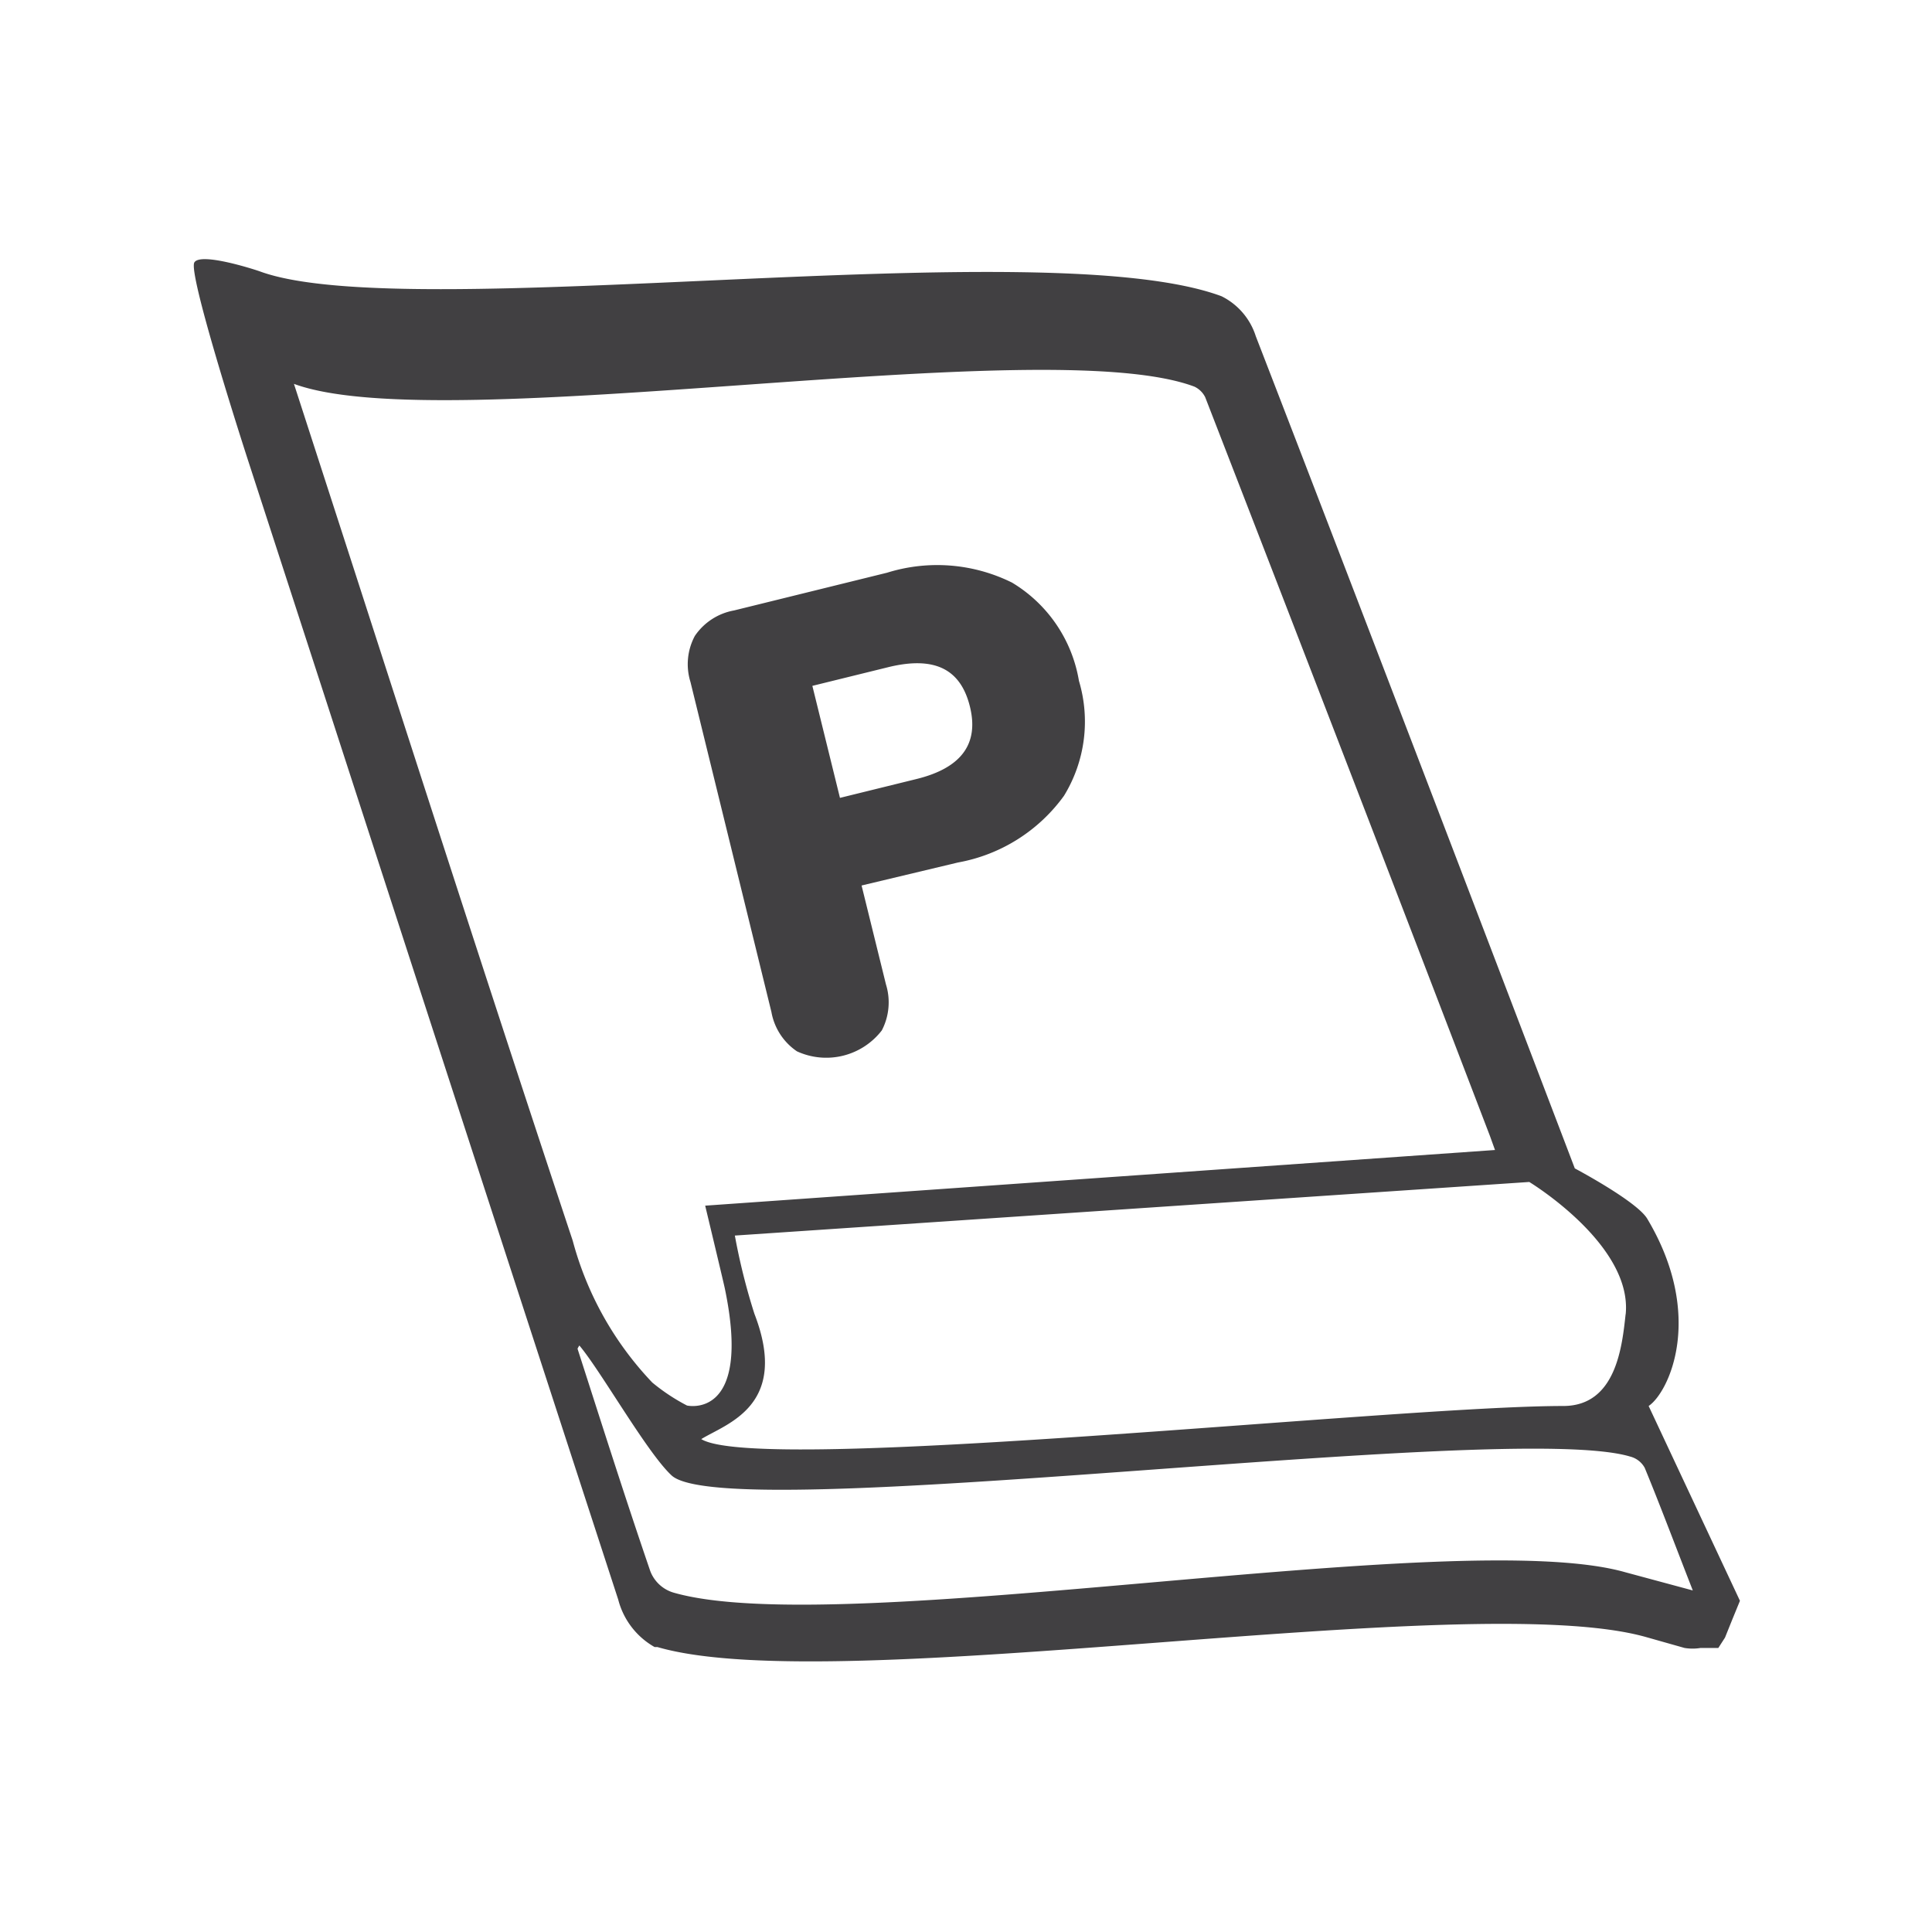
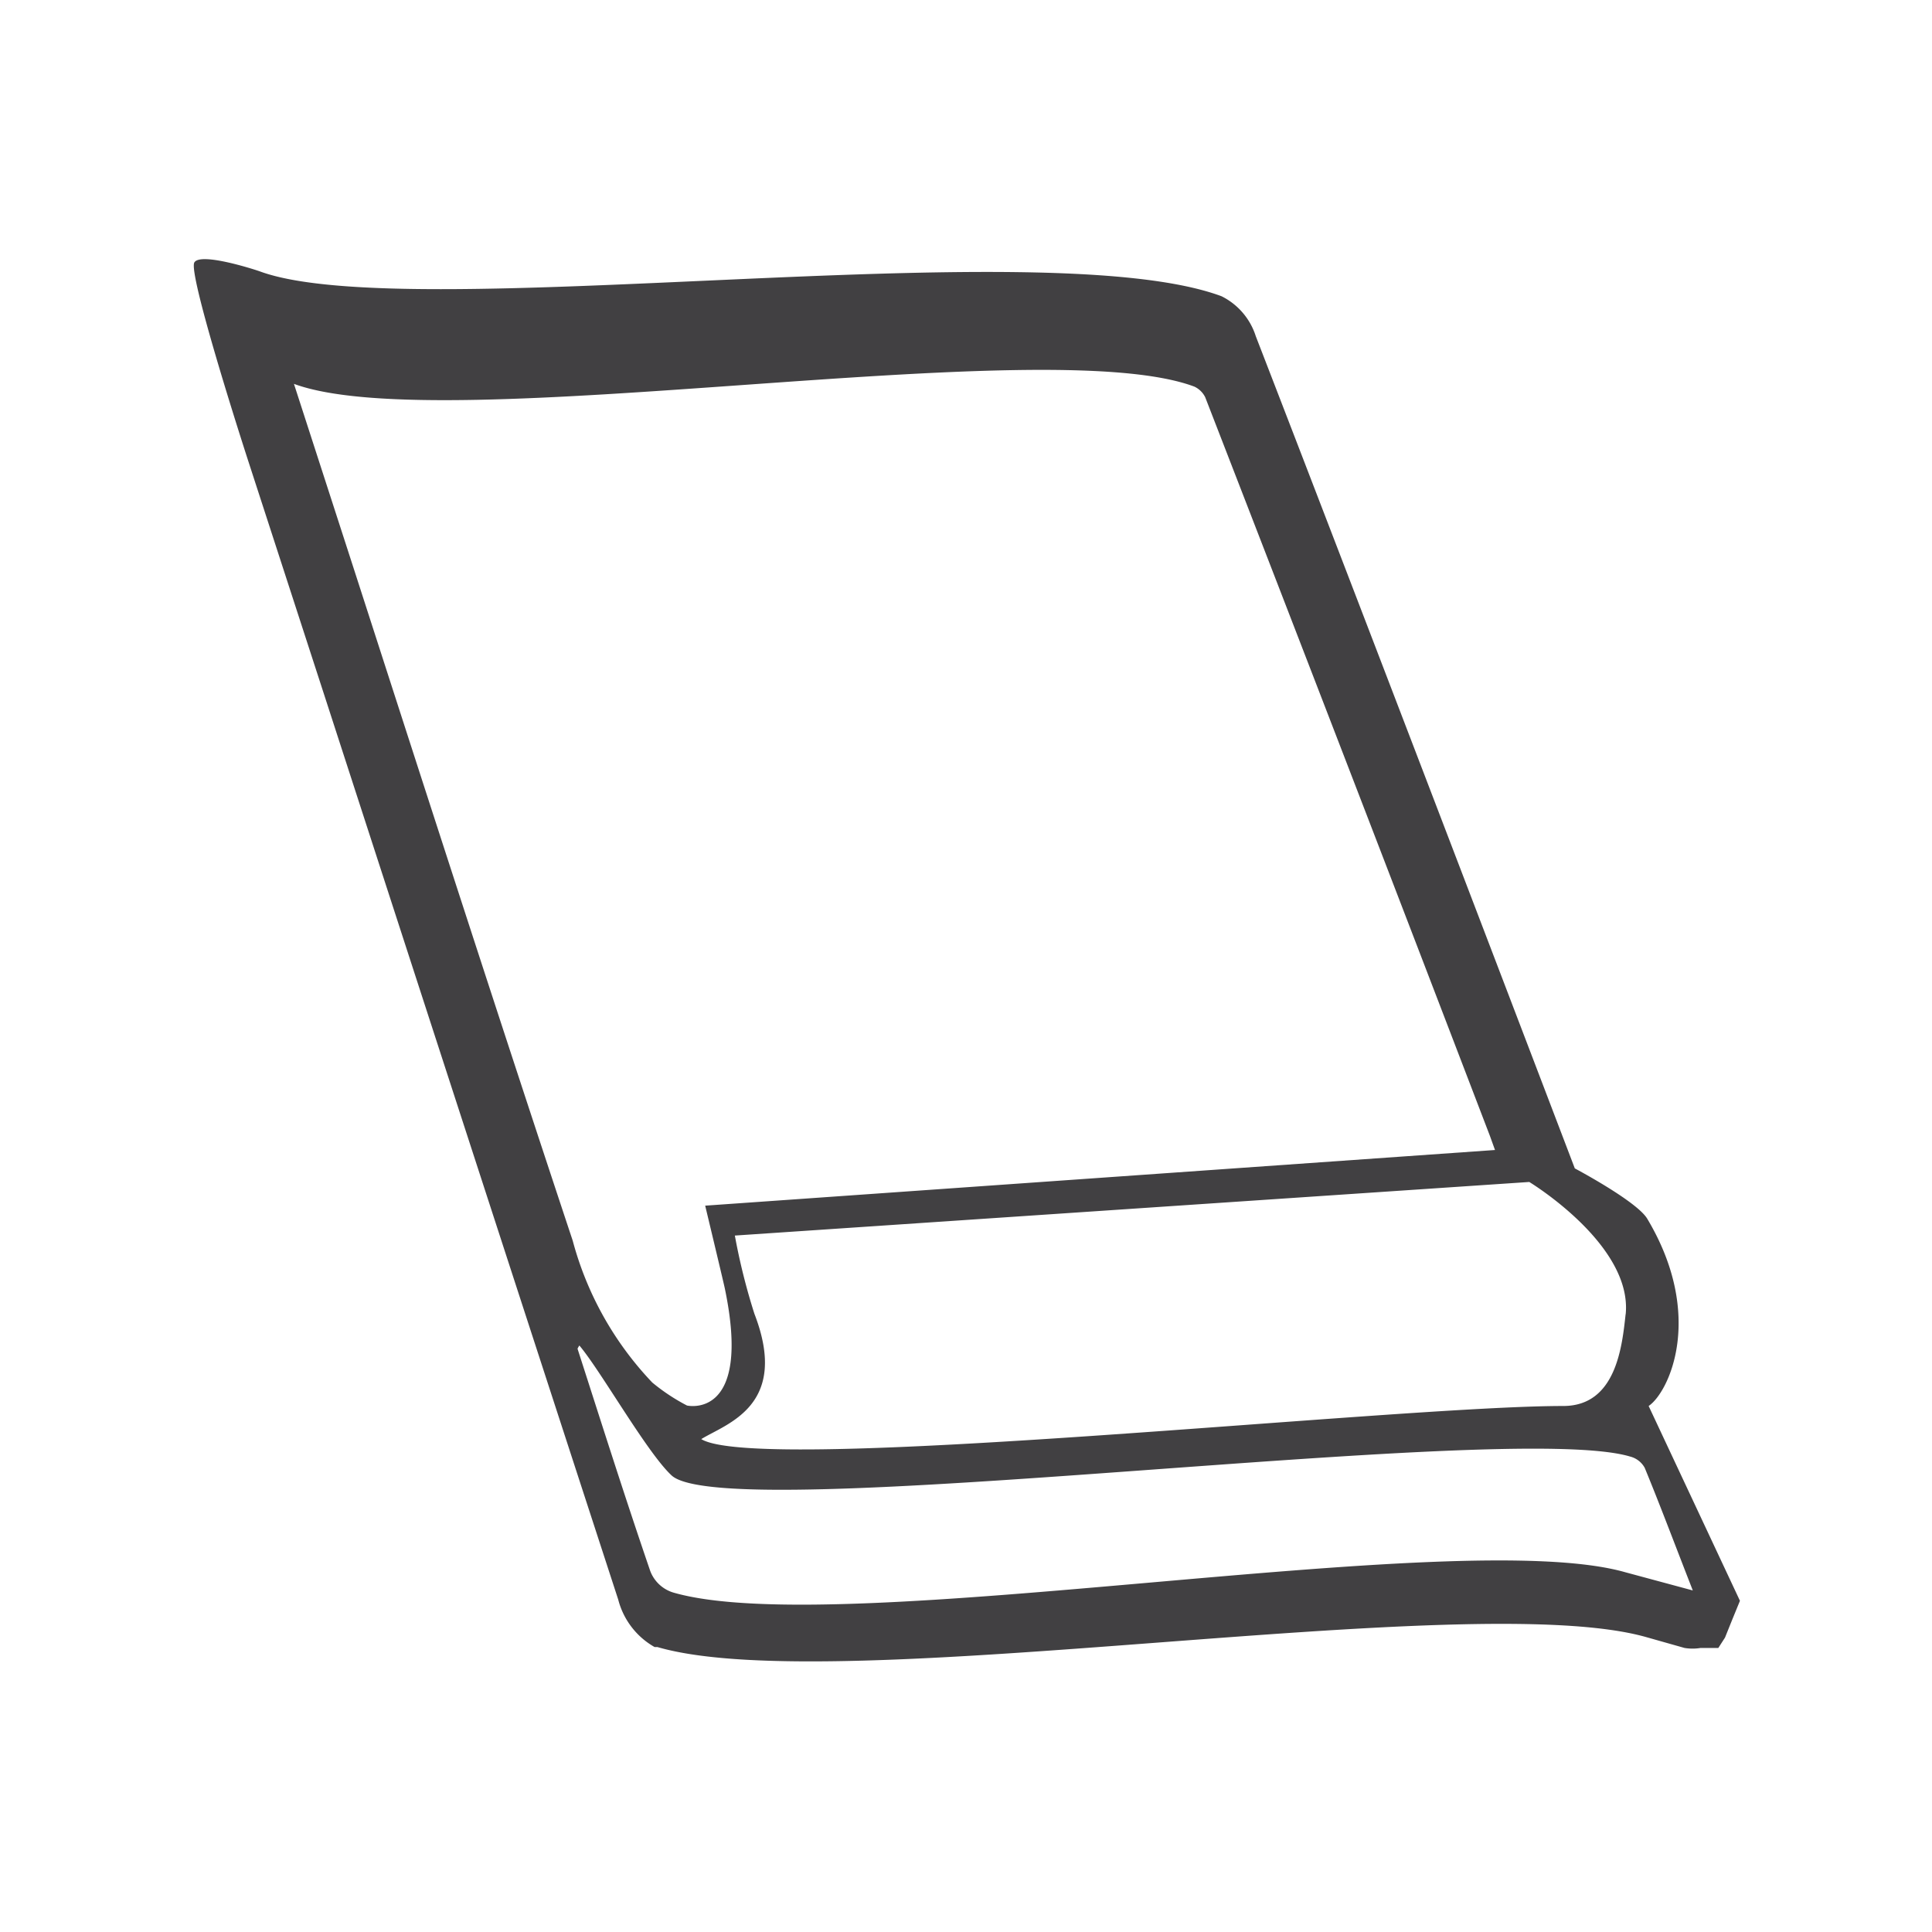
<svg xmlns="http://www.w3.org/2000/svg" id="Livello_1" data-name="Livello 1" viewBox="0 0 84 84">
  <defs>
    <style>.cls-1{fill:#414042;}</style>
  </defs>
  <title>icone</title>
  <path class="cls-1" d="M71.68,61.13c.88-.59,2.46-3.92-.06-8.14-.45-.76-3.15-2.19-3.15-2.19S59.78,28,54.6,14.62a2.93,2.93,0,0,0-1.49-1.74C45.36,10,17.81,14.19,11.3,11.8c-.25-.09-2.58-.84-2.85-.39s1.87,7.17,2.3,8.5L14.06,30.1q6.4,19.74,12.82,39.45a3.32,3.32,0,0,0,1.58,2.06l.12,0c7.85,2.29,35.29-2.62,43-.43l1.66.47a2.14,2.14,0,0,0,.7,0h.77L75,71.2l.31-.77.34-.83Zm-1-4c-.15,1.37-.4,4-2.71,4-7.35,0-34.95,3-37.48,1.44,1.08-.67,3.86-1.44,2.31-5.45a27.31,27.31,0,0,1-.85-3.4l34.54-2.33S71,54.12,70.68,57.16ZM15.37,24.69l-2.59-8c6.57,2.42,32.59-2.34,39.15.12a1,1,0,0,1,.47.46q6.21,16,12.38,32.12L65,50,30.66,52.42s.77,3.21.85,3.58c1.21,5.77-1.64,5.11-1.64,5.11a8.48,8.48,0,0,1-1.51-1,14.28,14.28,0,0,1-3.46-6.17C21.67,44.22,18.47,34.29,15.37,24.69Zm55.3,43.67c-7.32-2.09-34.09,3-41.4.88a1.55,1.55,0,0,1-1-.94c-1.09-3.18-2.12-6.43-3.16-9.66a1,1,0,0,1,.08-.14c.93,1.1,2.93,4.64,4,5.64,2.35,2.27,36.35-2.42,41.69-.81a1,1,0,0,1,.63.49c.68,1.65,1.32,3.36,2.09,5.33Z" />
-   <path class="cls-1" d="M33.54,44a2.62,2.62,0,0,0,1.11,1.71,3.05,3.05,0,0,0,3.69-.91,2.64,2.64,0,0,0,.18-2l-1.06-4.3,4.19-1a7.28,7.28,0,0,0,4.61-2.9,6.17,6.17,0,0,0,.65-5A6.16,6.16,0,0,0,44,25.33a7.32,7.32,0,0,0-5.43-.43l-6.65,1.64a2.62,2.62,0,0,0-1.71,1.11,2.6,2.6,0,0,0-.19,2Zm5.11-15c2-.48,3.12.1,3.52,1.72s-.37,2.67-2.32,3.15l-3.33.82-1.2-4.87Z" />
</svg>